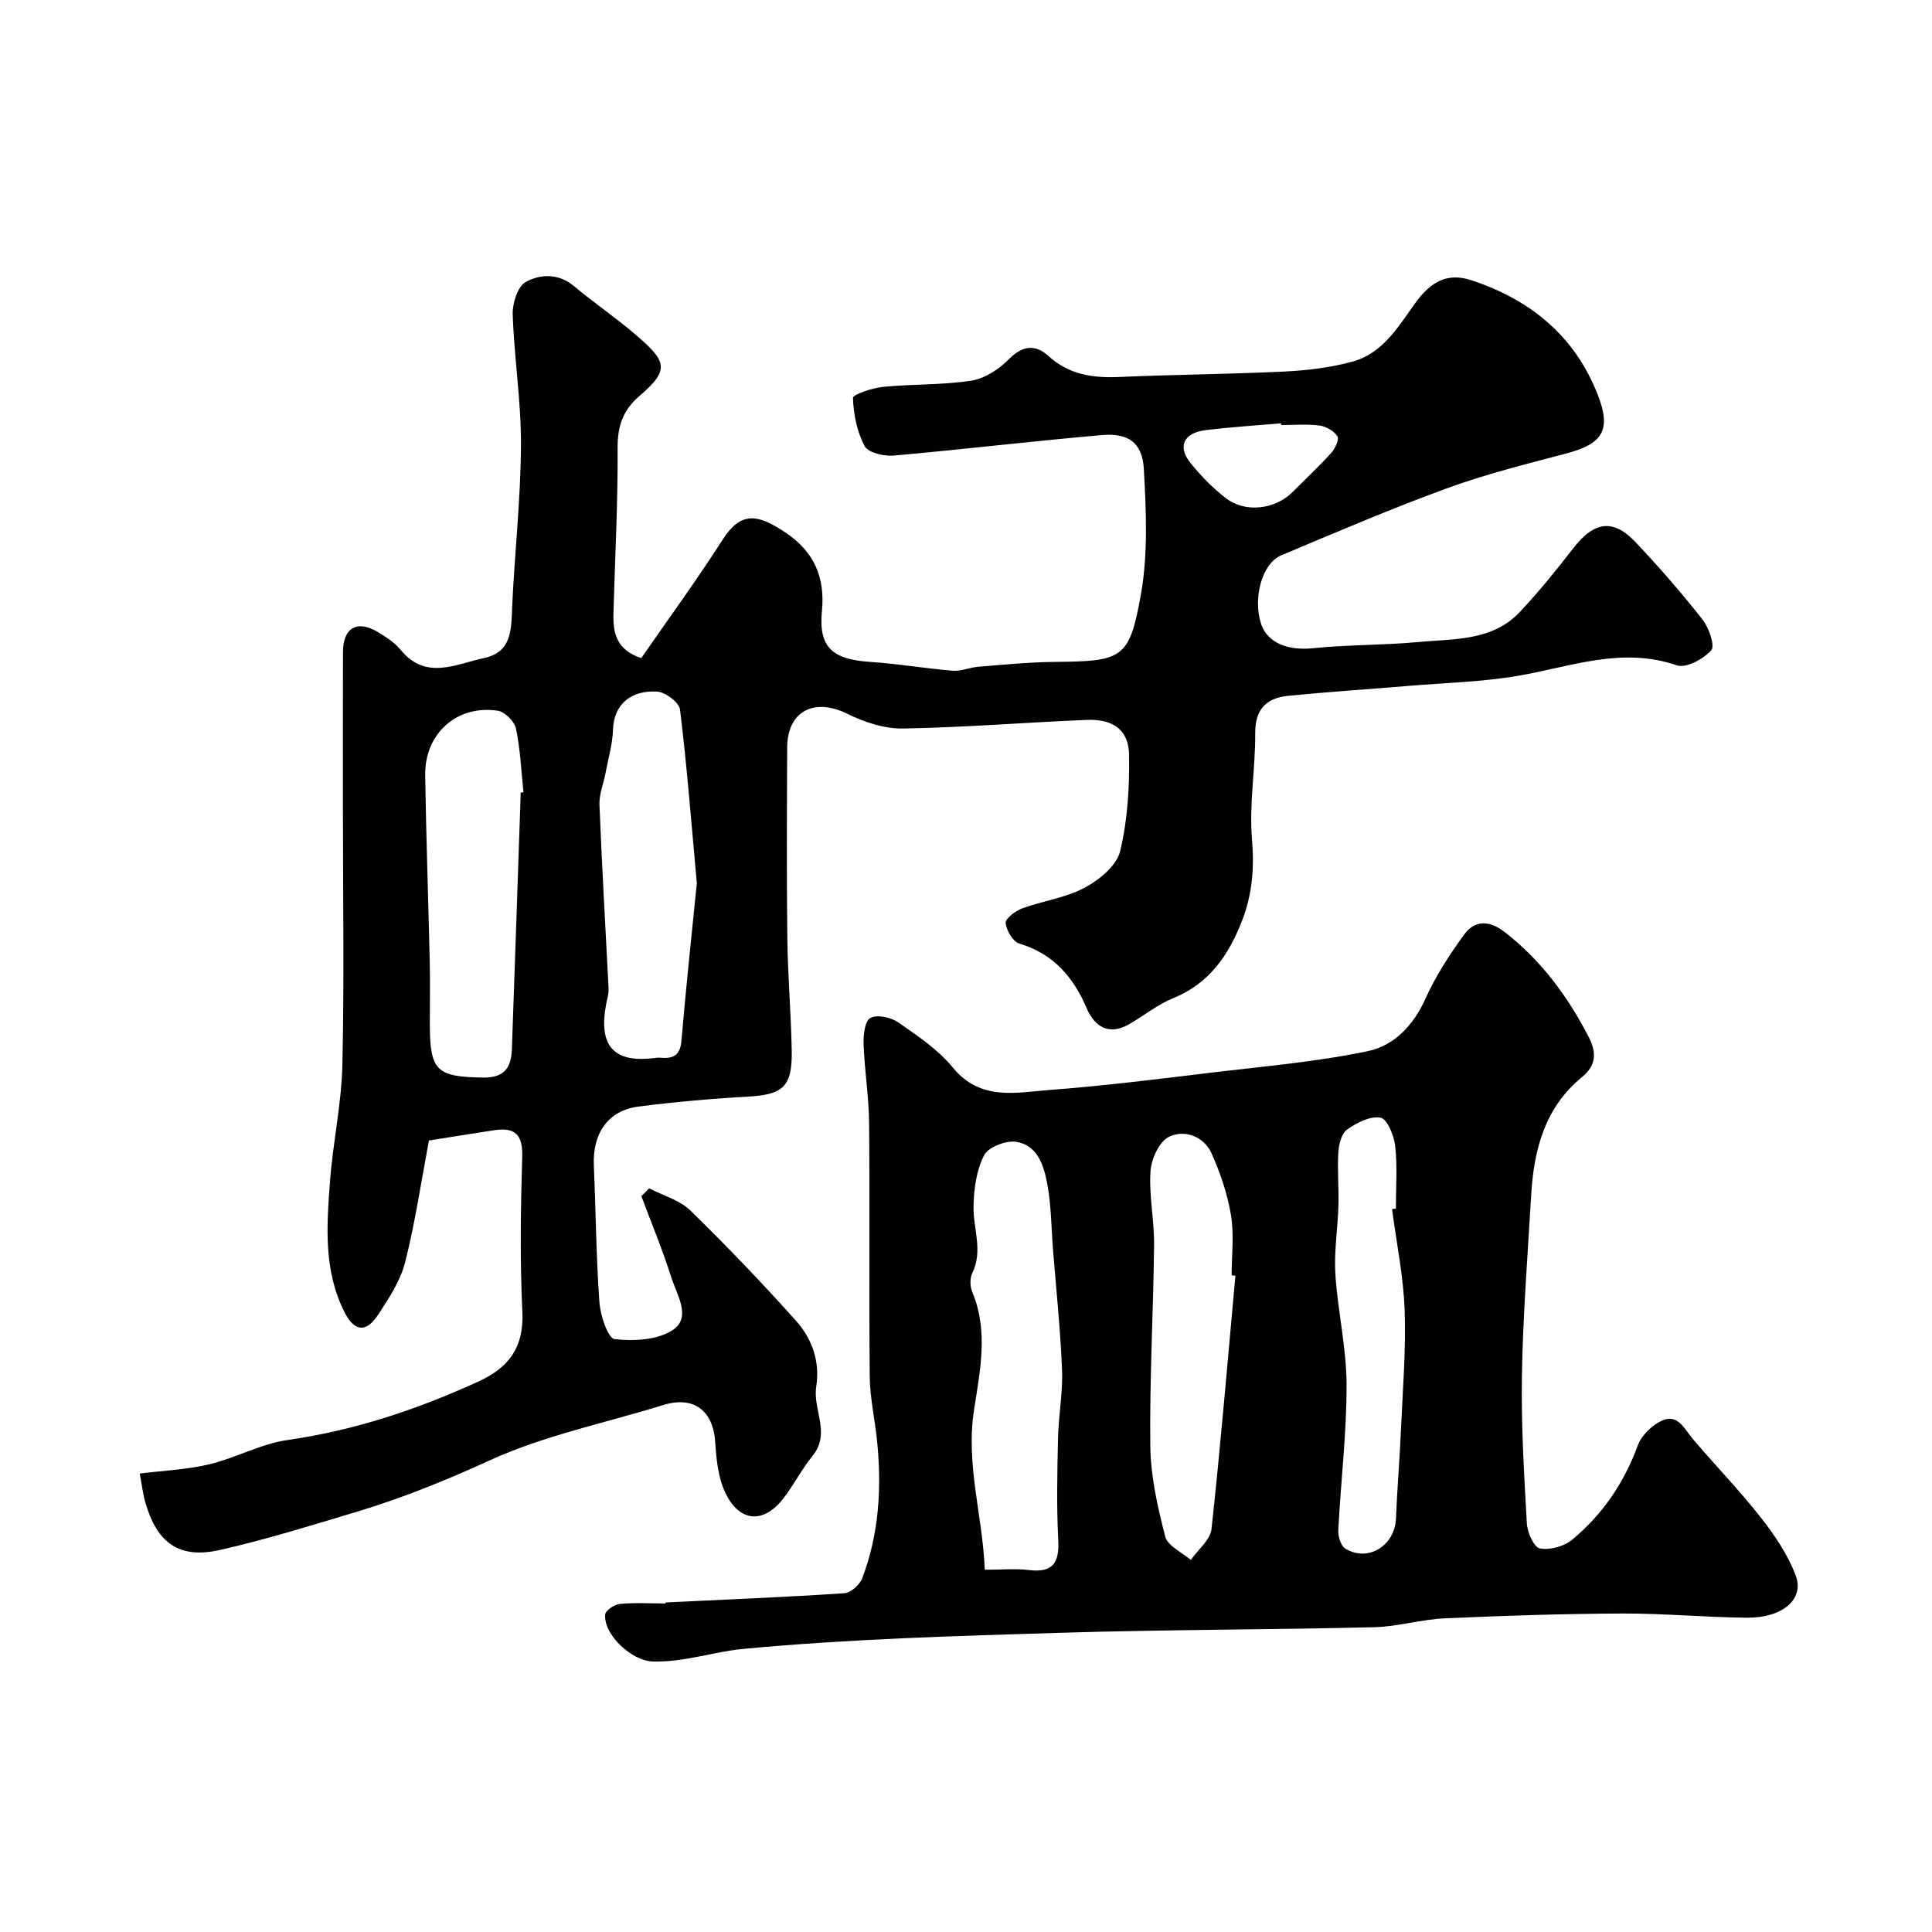
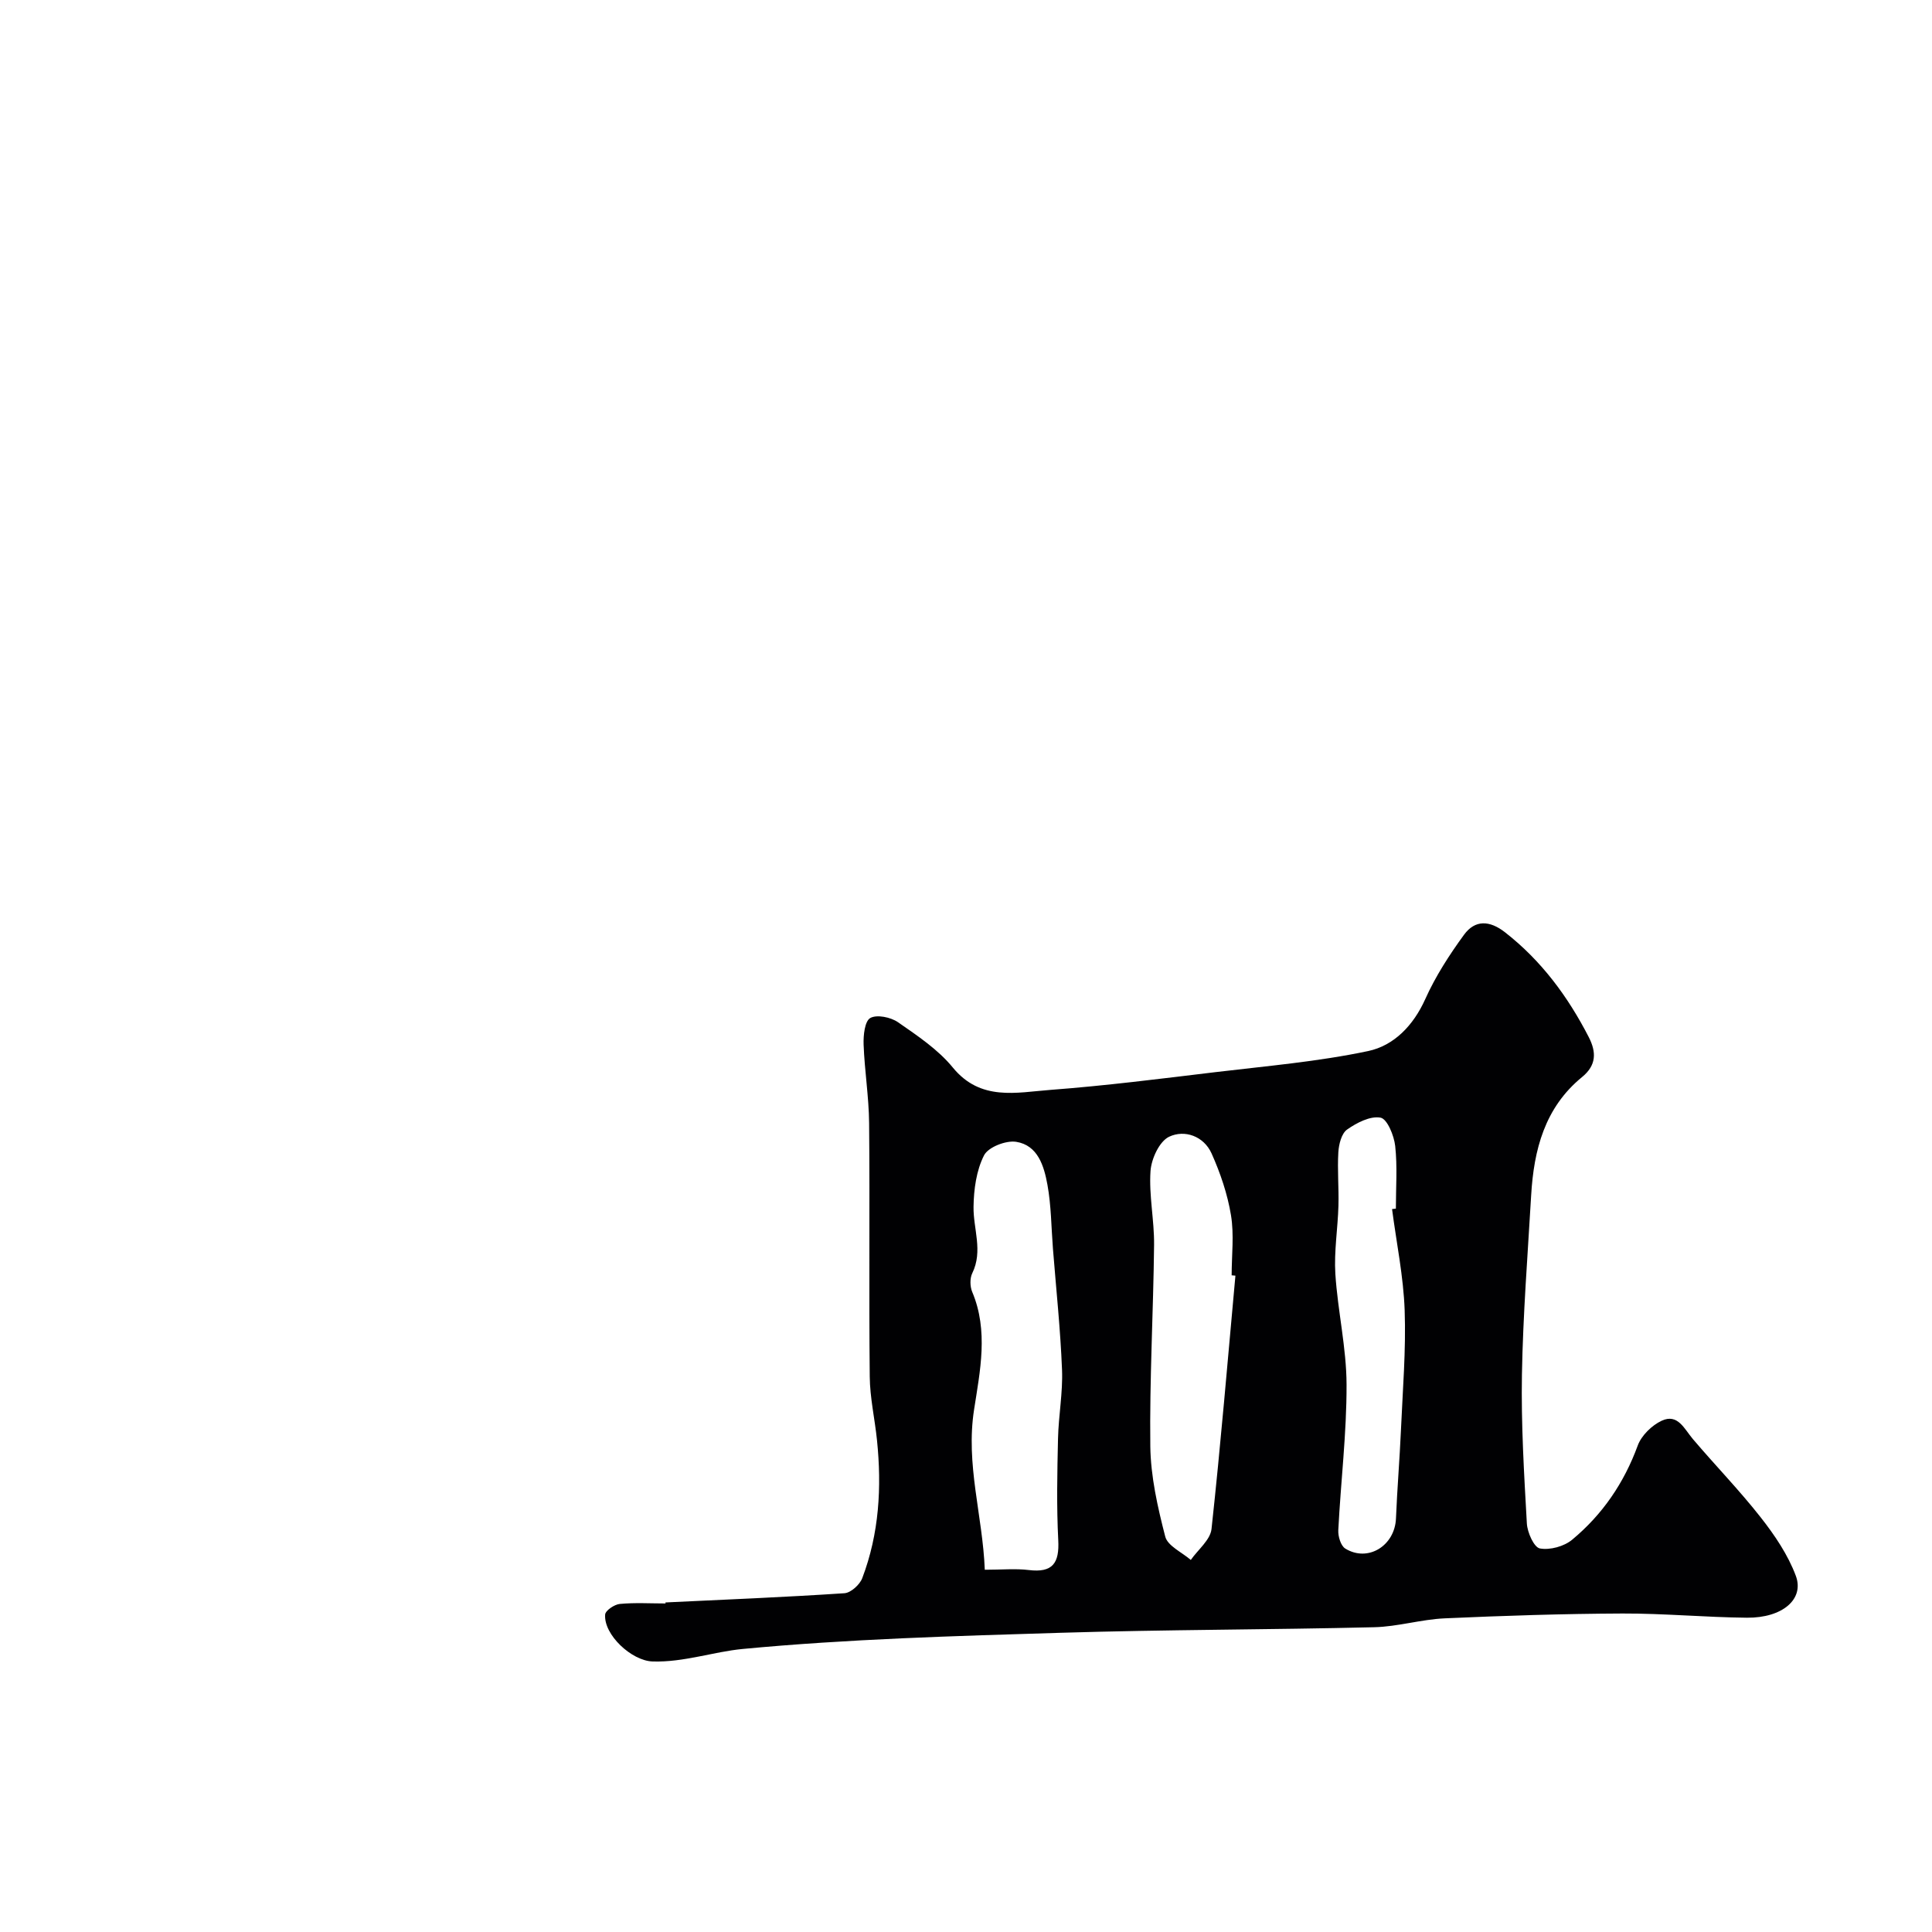
<svg xmlns="http://www.w3.org/2000/svg" enable-background="new 0 0 400 400" viewBox="0 0 400 400">
  <g fill="#010103">
-     <path d="m134.4 246.03c2.87 1.49 6.3 2.42 8.52 4.58 7.53 7.33 14.81 14.95 21.83 22.78 3.36 3.74 5.07 8.47 4.24 13.7-.75 4.74 3.07 9.63-.75 14.32-2.25 2.77-3.89 6.03-6.08 8.86-4.07 5.24-9.05 4.92-11.96-1.15-1.49-3.11-1.9-6.9-2.11-10.42-.41-6.68-4.45-9.76-10.79-7.8-12.06 3.74-24.65 6.29-36.02 11.5-9.05 4.15-18.13 7.81-27.59 10.65-9.32 2.79-18.64 5.7-28.12 7.85-8.43 1.91-13.01-1.35-15.47-9.79-.5-1.7-.69-3.5-1.17-6.03 4.88-.61 9.75-.8 14.39-1.91 5.49-1.31 10.68-4.24 16.2-5.03 13.85-1.98 26.85-6.31 39.5-12.1 6.35-2.9 9.49-7.09 9.13-14.47-.52-10.69-.35-21.44-.03-32.15.14-4.6-1.6-6.06-5.8-5.42-4.66.71-9.31 1.46-13.51 2.13-1.65 8.72-2.87 17.1-4.95 25.27-.97 3.81-3.34 7.36-5.53 10.74-2.51 3.86-4.95 3.6-7.02-.5-4.37-8.65-3.67-17.95-2.98-27.13.6-8 2.37-15.95 2.55-23.95.4-17.49.12-34.99.12-52.49 0-11.03-.02-22.06.01-33.08.01-5.06 2.98-6.73 7.31-4.08 1.66 1.02 3.41 2.14 4.62 3.63 5.24 6.39 11.43 2.94 17.26 1.71 5.96-1.26 5.63-6.22 5.85-10.93.52-11.04 1.75-22.07 1.81-33.11.05-9.03-1.4-18.06-1.71-27.11-.08-2.3 1.03-5.82 2.71-6.73 2.99-1.63 6.74-1.84 9.97.86 4.13 3.46 8.62 6.5 12.71 10.01 6.37 5.47 7.32 7.23.91 12.69-3.46 2.95-4.6 6.22-4.58 10.77.07 11.43-.55 22.86-.86 34.3-.11 3.95.53 7.52 5.76 9.25 5.59-8.09 11.46-16.1 16.8-24.45 3.8-5.95 7.24-5.53 13.32-1.36 5.55 3.8 7.98 8.97 7.28 16.11-.74 7.58 2.3 9.99 10.01 10.49 5.71.37 11.38 1.36 17.09 1.83 1.73.14 3.51-.69 5.28-.83 5.25-.42 10.52-.95 15.78-1 14.04-.14 15.5-.54 17.89-14.01 1.49-8.42 1.08-17.29.6-25.9-.3-5.47-3.19-7.53-8.66-7.05-14.38 1.24-28.73 2.97-43.11 4.24-2.02.18-5.29-.57-6.03-1.95-1.59-2.96-2.31-6.59-2.42-9.98-.02-.73 3.99-2.07 6.22-2.29 6.07-.61 12.25-.36 18.26-1.29 2.79-.43 5.75-2.36 7.8-4.44 2.84-2.88 5.5-3.11 8.17-.68 4.26 3.88 9.16 4.6 14.63 4.36 11.43-.51 22.87-.57 34.29-1.13 4.7-.23 9.48-.81 14.02-2.04 6.29-1.7 9.49-7.23 13.03-12.14 2.89-4 6.28-6.46 11.54-4.74 12.33 4.04 21.56 11.61 26.29 23.86 2.81 7.28.89 10.06-6.61 12.04-8.28 2.19-16.64 4.26-24.67 7.2-11.59 4.23-22.95 9.11-34.33 13.89-3.97 1.67-5.89 8.89-4.14 14.2 1.31 3.94 5.62 5.55 10.71 5.02 7.22-.75 14.54-.6 21.77-1.28 7.39-.7 15.36-.14 21.09-6.23 3.93-4.18 7.56-8.68 11.08-13.22 4.28-5.52 8.22-6.16 12.88-1.23 4.86 5.14 9.52 10.5 13.89 16.06 1.32 1.68 2.59 5.44 1.77 6.34-1.63 1.81-5.22 3.76-7.12 3.1-11.37-3.92-21.9.28-32.77 2.15-7.42 1.28-15.03 1.46-22.56 2.09-8.36.7-16.73 1.24-25.07 2.06-4.47.44-6.93 2.68-6.89 7.73.05 7.32-1.28 14.71-.67 21.96.51 6.04.05 11.56-2.14 17.1-2.78 7.04-6.76 12.8-14.15 15.81-3.25 1.32-6.08 3.64-9.16 5.41-4.18 2.4-7.12.51-8.75-3.27-2.8-6.52-6.89-11.3-13.96-13.43-1.33-.4-2.71-2.72-2.83-4.26-.08-.94 2.03-2.52 3.43-3.03 4.26-1.57 8.98-2.17 12.92-4.28 3.02-1.61 6.62-4.57 7.34-7.56 1.56-6.45 1.96-13.33 1.85-20.01-.09-5.1-3.31-7.39-8.72-7.17-12.71.51-25.4 1.57-38.11 1.78-3.85.07-8.01-1.32-11.53-3.06-6.81-3.37-12.39-.54-12.42 6.99-.06 13.16-.13 26.33.03 39.49.09 7.77.77 15.53.91 23.3.14 7.53-1.9 9.1-9.12 9.5-7.55.42-15.09 1.09-22.59 2.05-6.31.81-9.56 5.54-9.26 12.22.41 9.43.47 18.88 1.15 28.28.2 2.75 1.78 7.5 3.15 7.65 3.98.45 8.95.2 12.09-1.92 3.85-2.6.8-7.24-.33-10.8-1.82-5.71-4.12-11.26-6.22-16.89.55-.52 1.08-1.07 1.61-1.61zm-26.59-81.95.57-.03c-.46-4.41-.65-8.88-1.55-13.2-.31-1.47-2.27-3.47-3.72-3.69-8.48-1.32-15.22 4.71-15.08 13.39.2 12.94.66 25.87.95 38.8.09 4.19.01 8.38.01 12.57.01 9.84 1.37 11.01 10.98 11.18 4.47.08 5.88-2.07 6.01-5.9.63-17.71 1.23-35.41 1.83-53.12zm36.46 18.77c-1.16-12.77-2.06-24.39-3.48-35.94-.18-1.47-3.01-3.61-4.72-3.72-5.55-.34-8.99 2.75-9.15 7.83-.1 3.04-.99 6.05-1.56 9.07-.41 2.18-1.33 4.37-1.25 6.53.5 12.54 1.23 25.07 1.87 37.61.03.66.03 1.35-.12 1.98-2.13 8.87-.24 14.25 10.04 12.79.33-.05.67-.03 1 0 2.54.2 3.93-.55 4.18-3.5.96-11.26 2.18-22.51 3.19-32.65zm120.98-94.85c-.01-.12-.02-.24-.04-.36-5.23.46-10.48.78-15.68 1.43-4.46.56-5.78 3.4-3.07 6.76 2.17 2.7 4.66 5.25 7.4 7.35 3.99 3.06 10.15 2.28 13.71-1.27 2.7-2.7 5.49-5.32 8.05-8.14.8-.89 1.69-2.8 1.28-3.43-.72-1.11-2.34-2.06-3.7-2.24-2.6-.34-5.29-.1-7.95-.1z" />
    <path d="m137.77 331.77c12.36-.59 24.72-1.09 37.06-1.91 1.33-.09 3.18-1.77 3.69-3.12 3.51-9.23 4.05-18.85 3.05-28.58-.45-4.4-1.46-8.77-1.5-13.17-.18-17.49.03-34.98-.13-52.47-.05-5.42-.94-10.83-1.14-16.26-.07-1.9.23-4.83 1.38-5.49 1.36-.77 4.24-.17 5.74.87 4.03 2.8 8.29 5.64 11.35 9.38 5.75 7.02 13.17 5.16 20.2 4.63 11.43-.86 22.82-2.31 34.21-3.68 10.56-1.26 21.21-2.17 31.58-4.36 5.32-1.12 9.37-5.28 11.83-10.77 2.11-4.7 4.97-9.13 8.02-13.31 2.28-3.12 5.29-3.01 8.5-.5 7.52 5.87 12.99 13.28 17.31 21.66 1.63 3.17 1.61 5.87-1.38 8.31-7.73 6.32-9.98 15.07-10.53 24.48-.72 12.36-1.69 24.72-1.91 37.09-.18 10.28.44 20.58 1.02 30.85.1 1.86 1.48 4.95 2.7 5.17 2.09.38 5.02-.42 6.69-1.82 6.25-5.19 10.72-11.72 13.56-19.47.76-2.09 2.93-4.21 4.98-5.16 3.33-1.54 4.67 1.72 6.45 3.81 4.63 5.45 9.63 10.59 14.04 16.21 2.89 3.68 5.64 7.74 7.26 12.08 1.82 4.86-2.78 8.75-10.1 8.69-8.6-.08-17.2-.9-25.79-.87-12.26.05-24.53.45-36.79 1-4.9.22-9.75 1.73-14.64 1.84-21.62.52-43.26.49-64.87 1.15-21.97.67-43.98 1.28-65.84 3.35-6.08.58-12.23 2.79-18.64 2.59-4.37-.13-10.17-5.55-9.84-9.72.07-.84 1.91-2.08 3.02-2.19 3.14-.3 6.32-.1 9.49-.1-.02-.05-.03-.13-.03-.21zm66.12-6.77c3.5 0 6.35-.28 9.12.06 4.94.6 6.34-1.44 6.09-6.18-.36-7-.21-14.03-.05-21.04.11-4.76 1.02-9.53.83-14.26-.33-8.36-1.22-16.7-1.88-25.05-.35-4.42-.35-8.9-1.14-13.24-.7-3.84-1.96-8.18-6.48-8.89-2.11-.33-5.79 1.1-6.65 2.81-1.59 3.13-2.12 7.05-2.17 10.65-.07 4.57 2 9.12-.26 13.74-.52 1.06-.48 2.75-.02 3.86 3.41 8.07 1.62 16.43.4 24.33-1.79 11.41 1.77 21.96 2.21 33.21zm51.89-60.89c-.26-.02-.52-.05-.78-.07 0-4.16.53-8.4-.14-12.45-.72-4.37-2.2-8.73-4.02-12.79-1.62-3.59-5.58-4.97-8.79-3.45-2.02.96-3.68 4.58-3.85 7.12-.34 5.04.79 10.17.74 15.25-.15 13.9-.95 27.81-.78 41.71.08 6.26 1.51 12.59 3.09 18.7.5 1.94 3.46 3.25 5.29 4.84 1.49-2.13 4.04-4.14 4.29-6.4 1.9-17.46 3.35-34.97 4.95-52.46zm32.43-13.78c.26-.03.52-.07.79-.1 0-4.33.33-8.69-.14-12.97-.24-2.15-1.65-5.6-3.03-5.86-2.12-.4-4.93 1.05-6.93 2.46-1.16.82-1.71 3.05-1.81 4.69-.22 3.67.12 7.38.02 11.07-.13 4.71-.93 9.45-.64 14.13.49 7.66 2.3 15.28 2.32 22.93.03 10.04-1.2 20.07-1.71 30.12-.07 1.28.51 3.23 1.44 3.81 4.7 2.9 10.27-.58 10.5-6.23.25-6.1.76-12.18 1.03-18.28.36-8.27 1.06-16.57.77-24.82-.25-7.01-1.7-13.97-2.61-20.95z" />
  </g>
</svg>